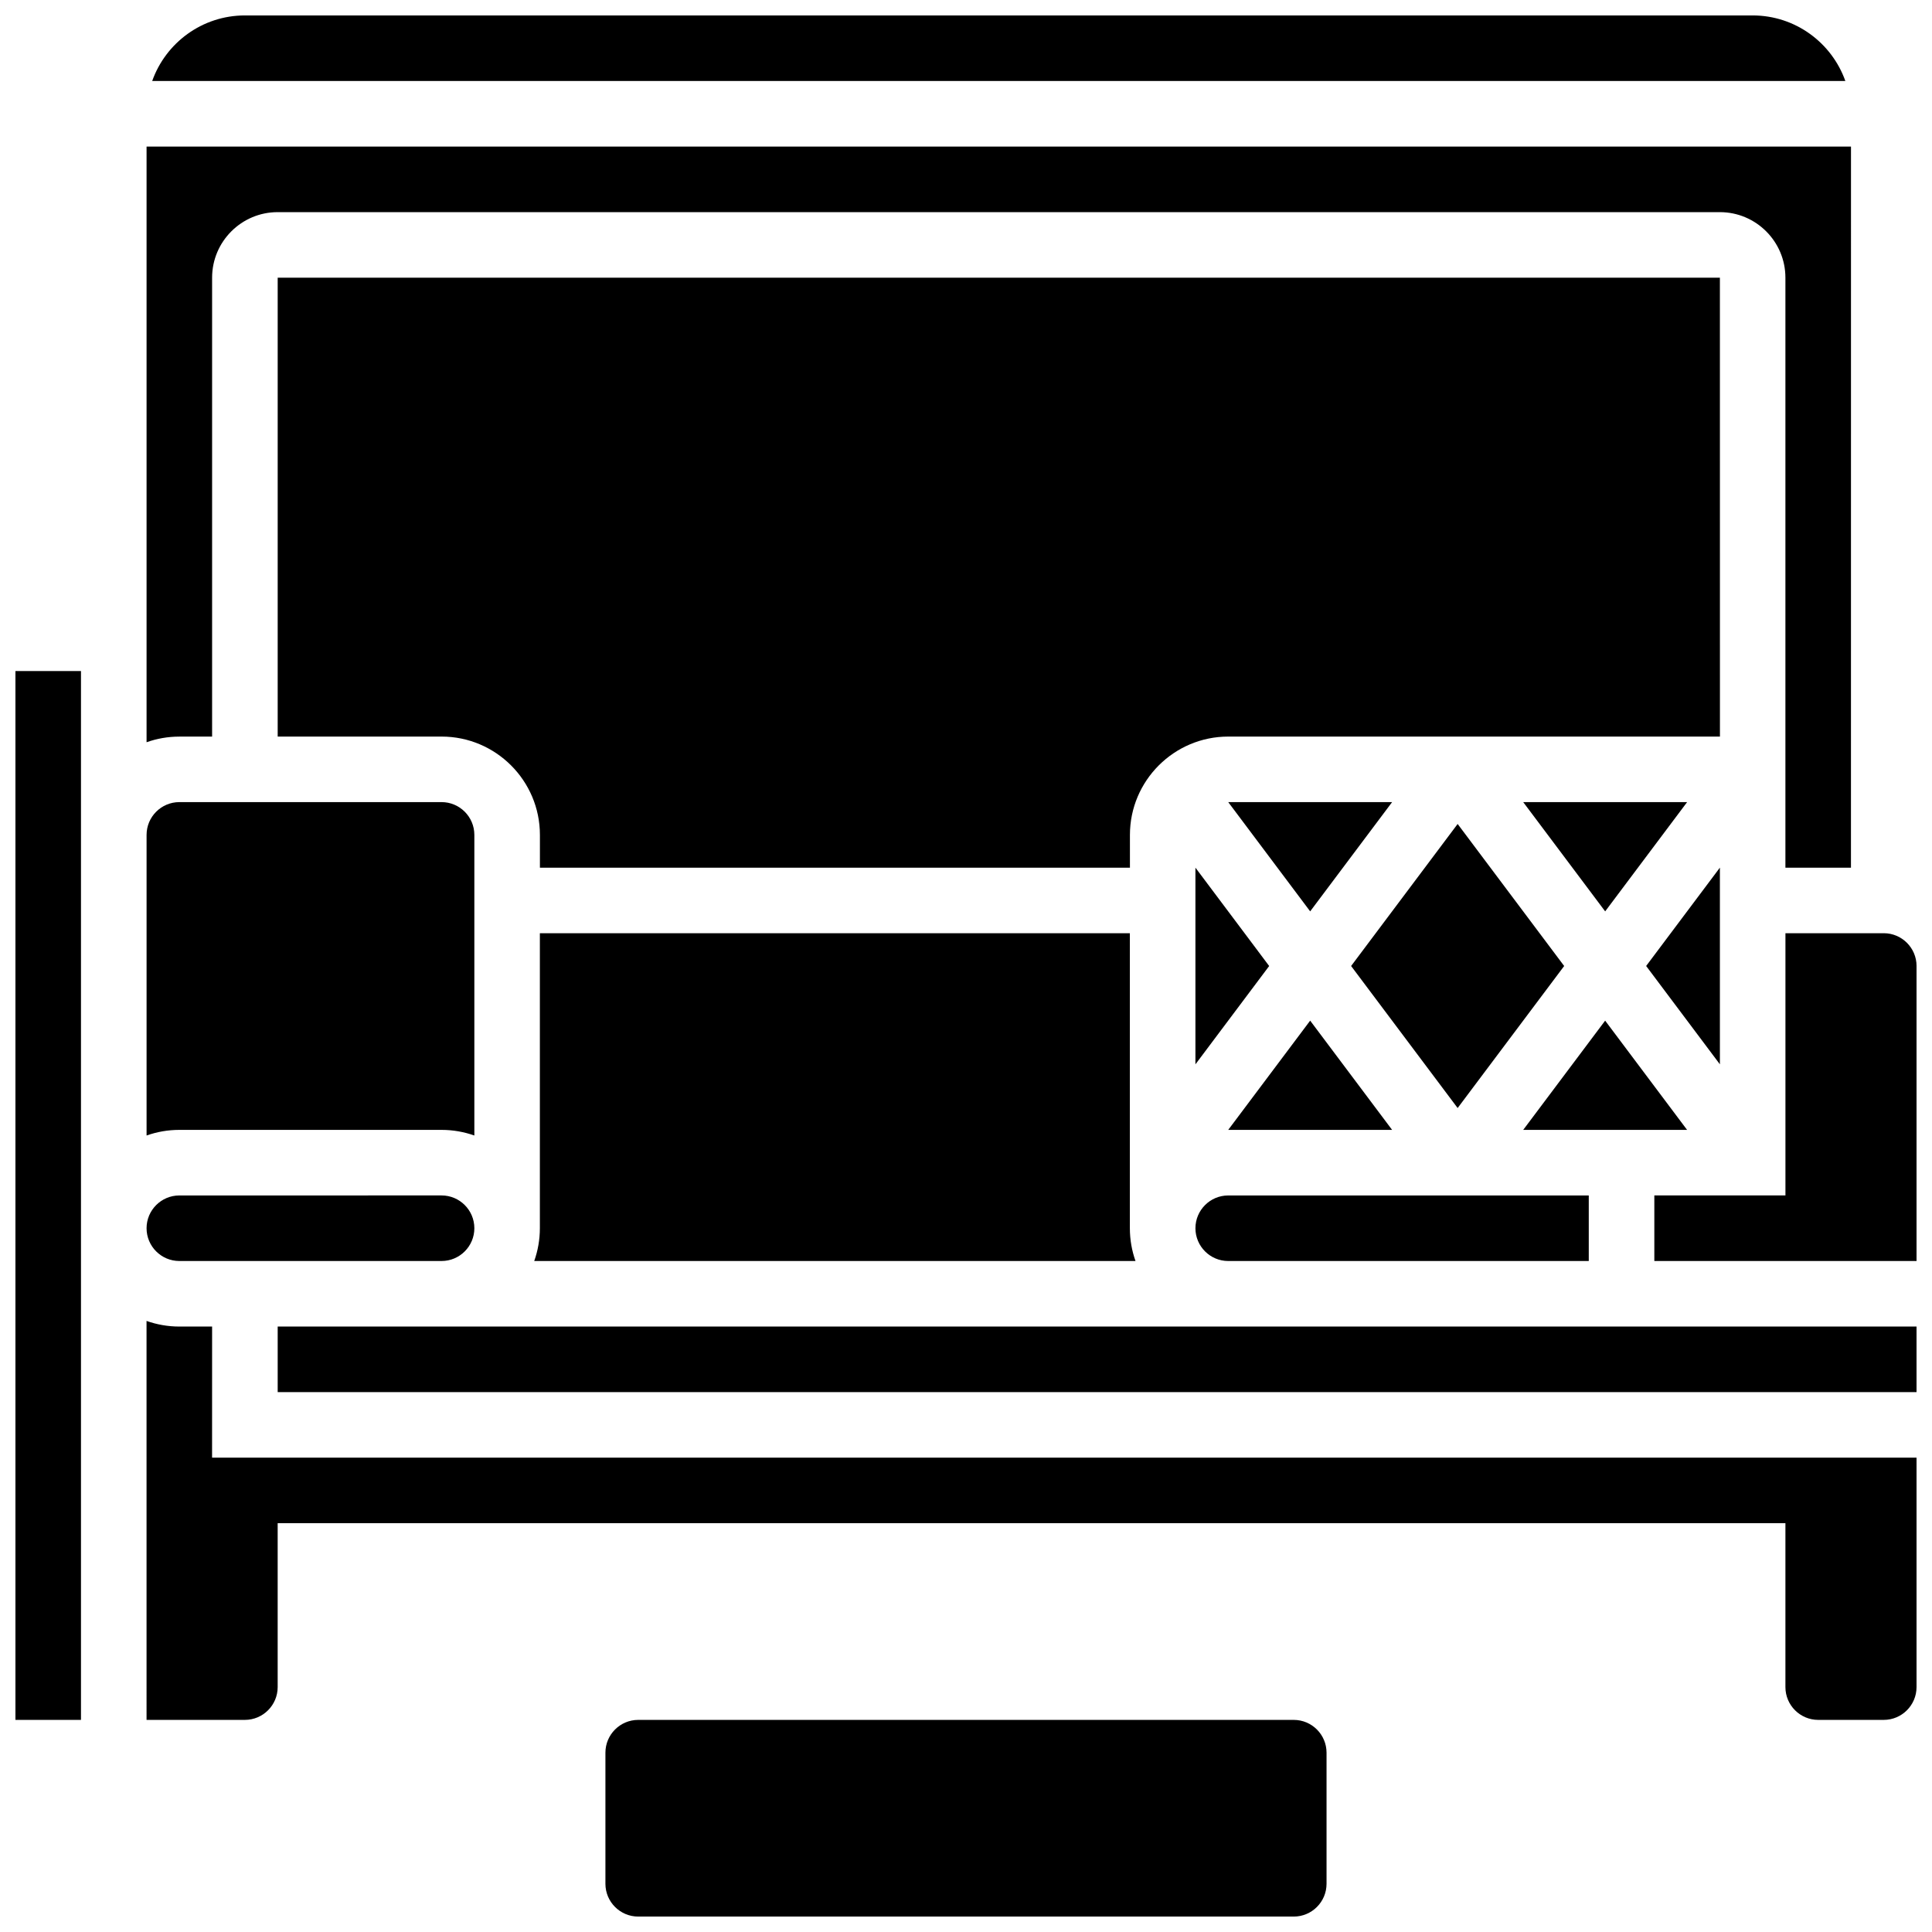
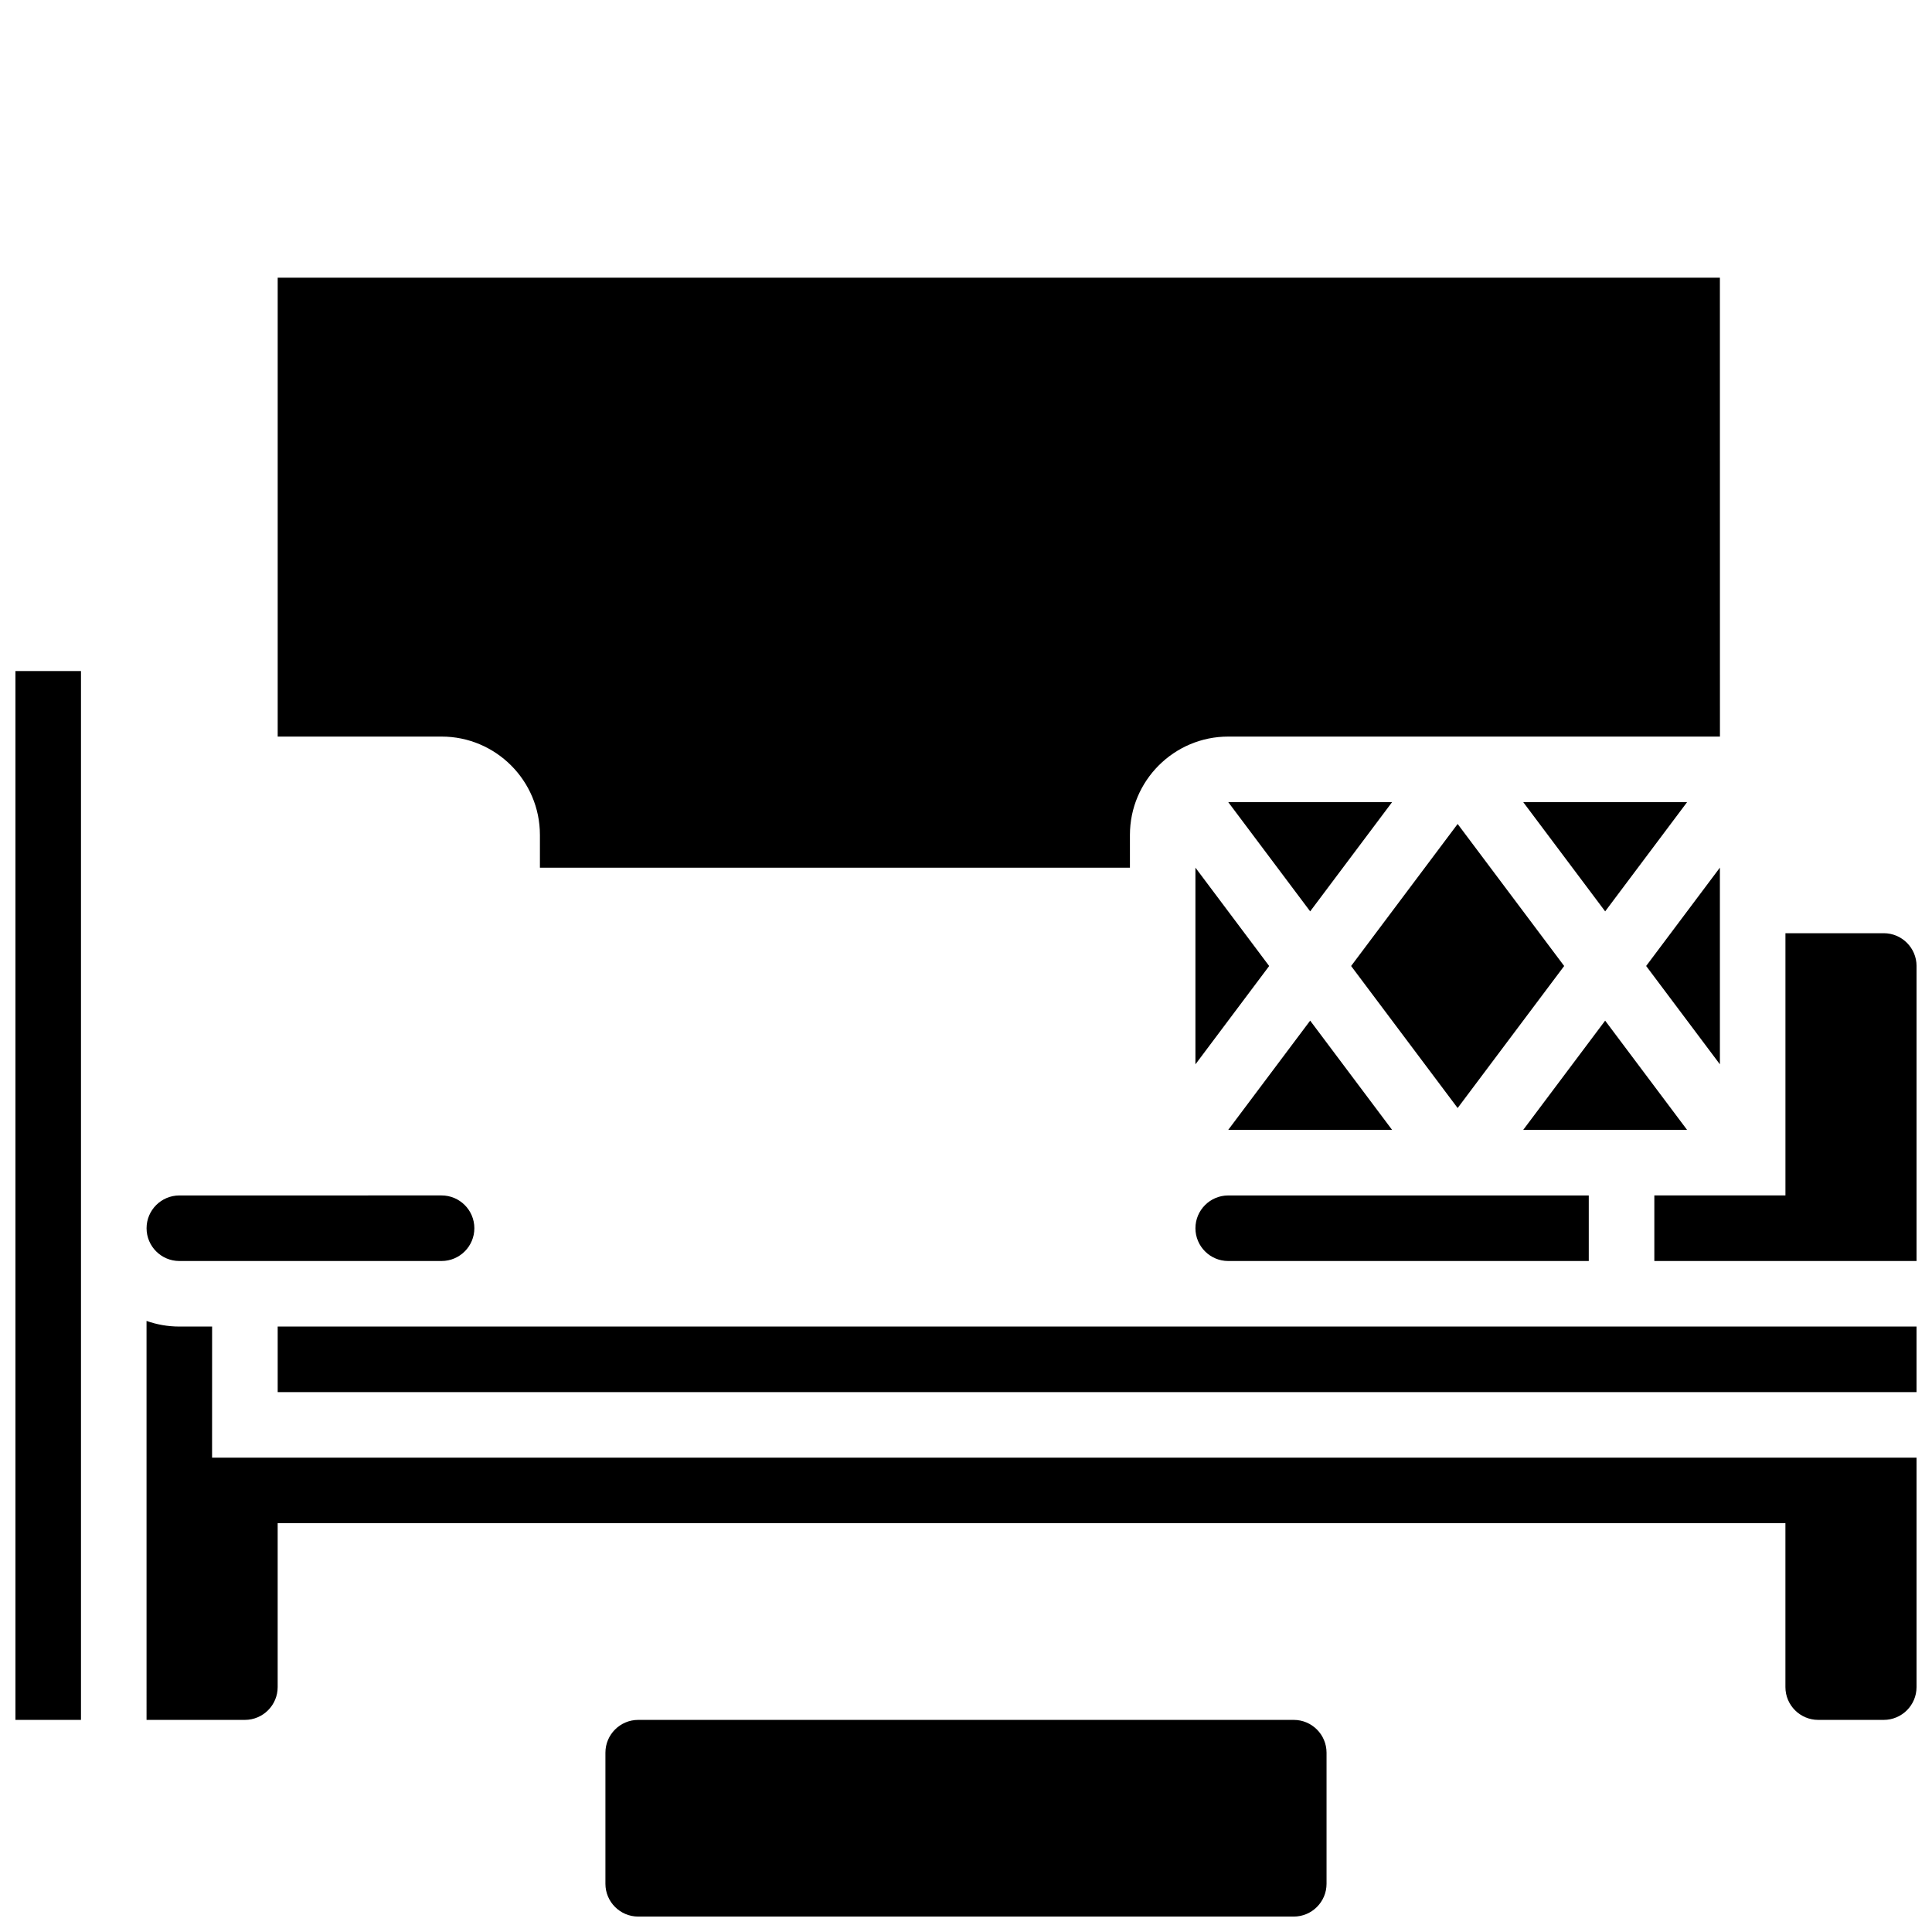
<svg xmlns="http://www.w3.org/2000/svg" width="800px" height="800px" version="1.1" viewBox="144 144 512 512">
  <defs>
    <clipPath id="f">
      <path d="m304 599h192v52.902h-192z" />
    </clipPath>
    <clipPath id="e">
-       <path d="m184 148.09h450v17.906h-450z" />
+       <path d="m184 148.09h450h-450z" />
    </clipPath>
    <clipPath id="d">
      <path d="m148.09 321h17.906v279h-17.906z" />
    </clipPath>
    <clipPath id="c">
      <path d="m217 495h434.9v18h-434.9z" />
    </clipPath>
    <clipPath id="b">
      <path d="m582 391h69.902v88h-69.902z" />
    </clipPath>
    <clipPath id="a">
      <path d="m182 494h469.9v106h-469.9z" />
    </clipPath>
  </defs>
  <g clip-path="url(#f)">
    <path d="m486.86 599.79h-173.73c-4.789 0-8.688 3.898-8.688 8.688v34.746c0 4.789 3.898 8.688 8.688 8.688h173.73c4.789 0 8.688-3.898 8.688-8.688v-34.746c-0.004-4.789-3.898-8.688-8.688-8.688z" />
  </g>
  <path d="m491.21 385.52 21.715-28.953h-43.43z" />
  <path d="m469.49 443.43h43.434l-21.715-28.953z" />
  <path d="m469.49 478.18h95.551v-17.371h-95.551c-4.789 0-8.688 3.898-8.688 8.688 0.004 4.785 3.898 8.684 8.688 8.684z" />
  <path d="m591.1 356.57h-43.43l21.715 28.953z" />
-   <path d="m200.21 339.2v-121.61c0-9.578 7.793-17.371 17.371-17.371h382.2c9.578 0 17.371 7.793 17.371 17.371v156.36h17.371l0.008-191.1h-451.69v157.85c2.719-0.965 5.641-1.492 8.688-1.492z" />
  <g clip-path="url(#e)">
    <path d="m608.47 148.09h-399.57c-11.324 0-20.98 7.262-24.566 17.371h448.7c-3.586-10.109-13.238-17.371-24.562-17.371z" />
  </g>
  <path d="m502.06 400 28.23 37.641 28.23-37.641-28.23-37.641z" />
  <path d="m569.38 414.48-21.715 28.953h43.43z" />
  <path d="m460.8 426.06 19.543-26.059-19.543-26.062z" />
  <g clip-path="url(#d)">
    <path d="m148.09 599.79h17.371v-277.96h-17.371z" />
  </g>
  <g clip-path="url(#c)">
    <path d="m469.49 495.55h-251.9v17.375h434.32v-17.375z" />
  </g>
  <path d="m599.79 382.62v-8.688l-19.543 26.062 19.543 26.059z" />
  <g clip-path="url(#b)">
    <path d="m643.22 391.31h-26.059v69.492h-34.746v17.371h69.492v-78.176c-0.004-4.789-3.898-8.688-8.688-8.688z" />
  </g>
  <g clip-path="url(#a)">
    <path d="m200.21 495.55h-8.688c-3.043 0-5.969-0.531-8.688-1.492l0.004 105.73h26.059c4.789 0 8.688-3.898 8.688-8.688v-43.434h399.57v43.434c0 4.789 3.898 8.688 8.688 8.688h17.371c4.789 0 8.688-3.898 8.688-8.688v-60.805h-451.7z" />
  </g>
  <path d="m191.53 478.18h69.492c4.789 0 8.688-3.898 8.688-8.688 0-4.789-3.898-8.688-8.688-8.688l-69.492 0.004c-4.789 0-8.688 3.898-8.688 8.688 0 4.785 3.894 8.684 8.688 8.684z" />
  <path d="m599.79 217.59h-382.2v121.61h43.434c14.367 0 26.059 11.691 26.059 26.059v8.688h156.36v-8.688c0-14.371 11.691-26.059 26.059-26.059h130.3z" />
-   <path d="m287.07 391.31v78.176c0 3.047-0.531 5.969-1.492 8.688h159.34c-0.965-2.719-1.492-5.641-1.492-8.688v-78.176z" />
-   <path d="m261.02 443.43c3.043 0 5.969 0.531 8.688 1.492v-79.668c0-4.789-3.898-8.688-8.688-8.688h-69.488c-4.789 0-8.688 3.898-8.688 8.688v79.668c2.719-0.965 5.641-1.492 8.688-1.492z" />
</svg>